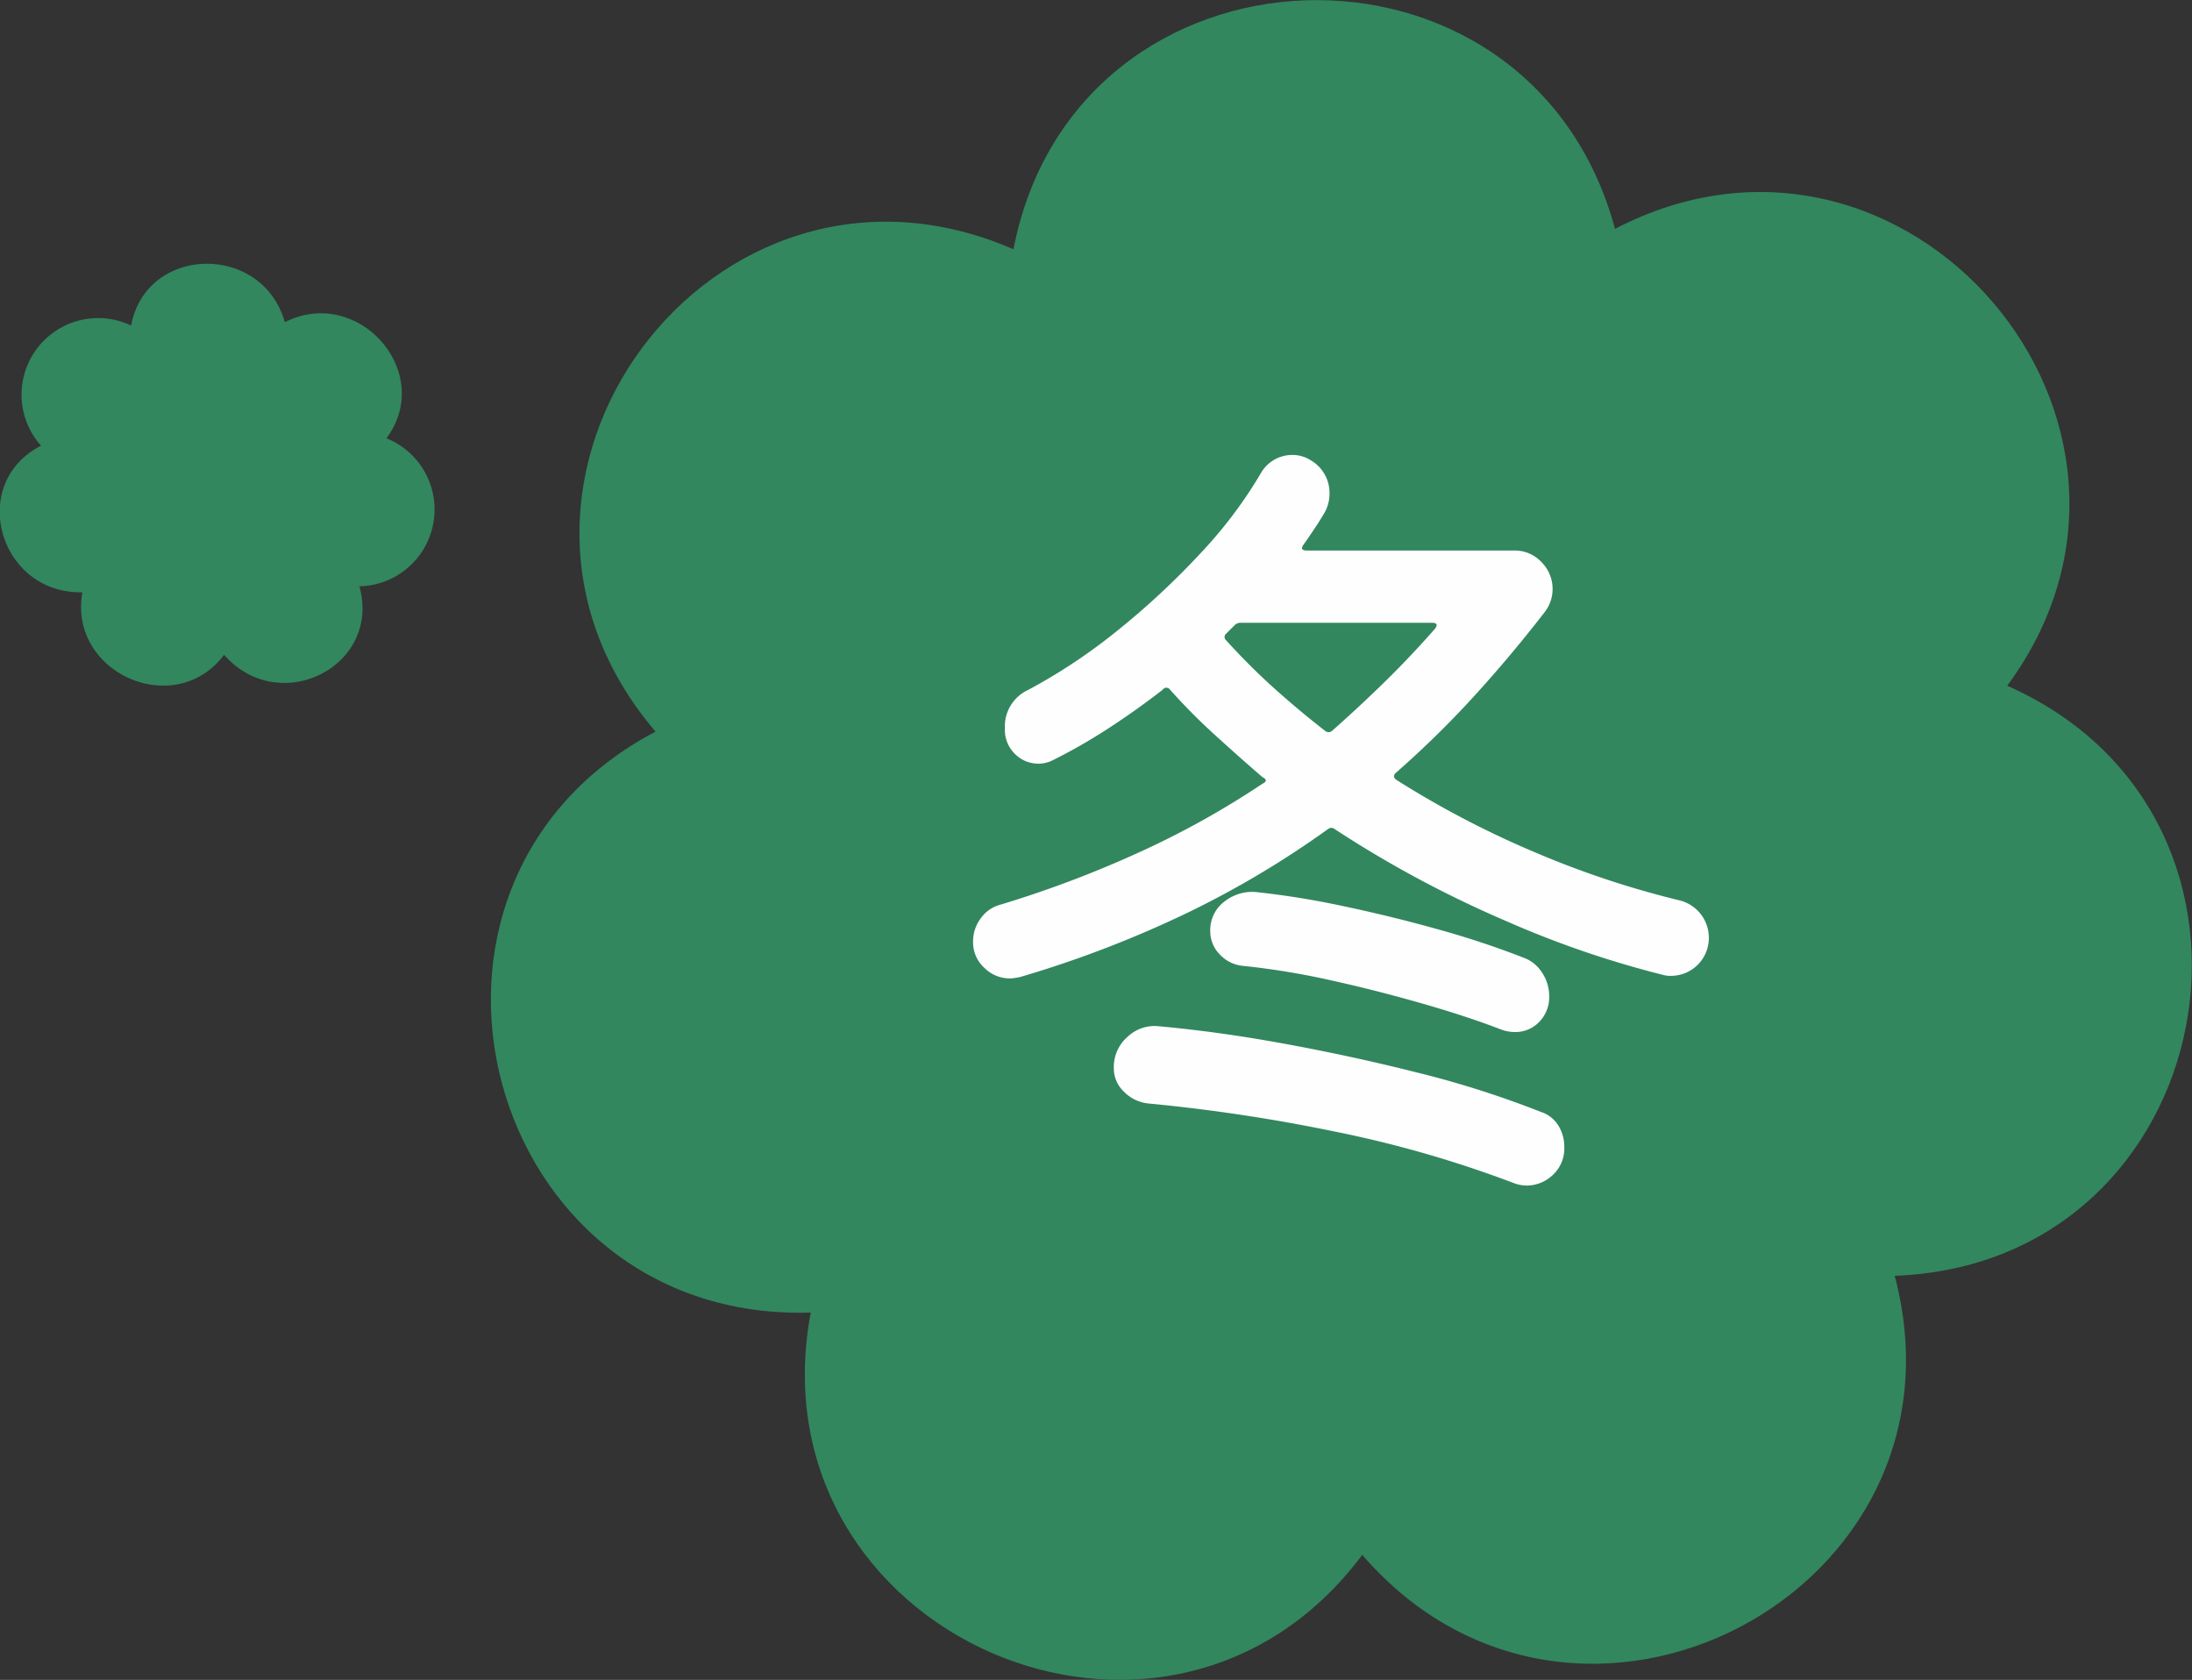
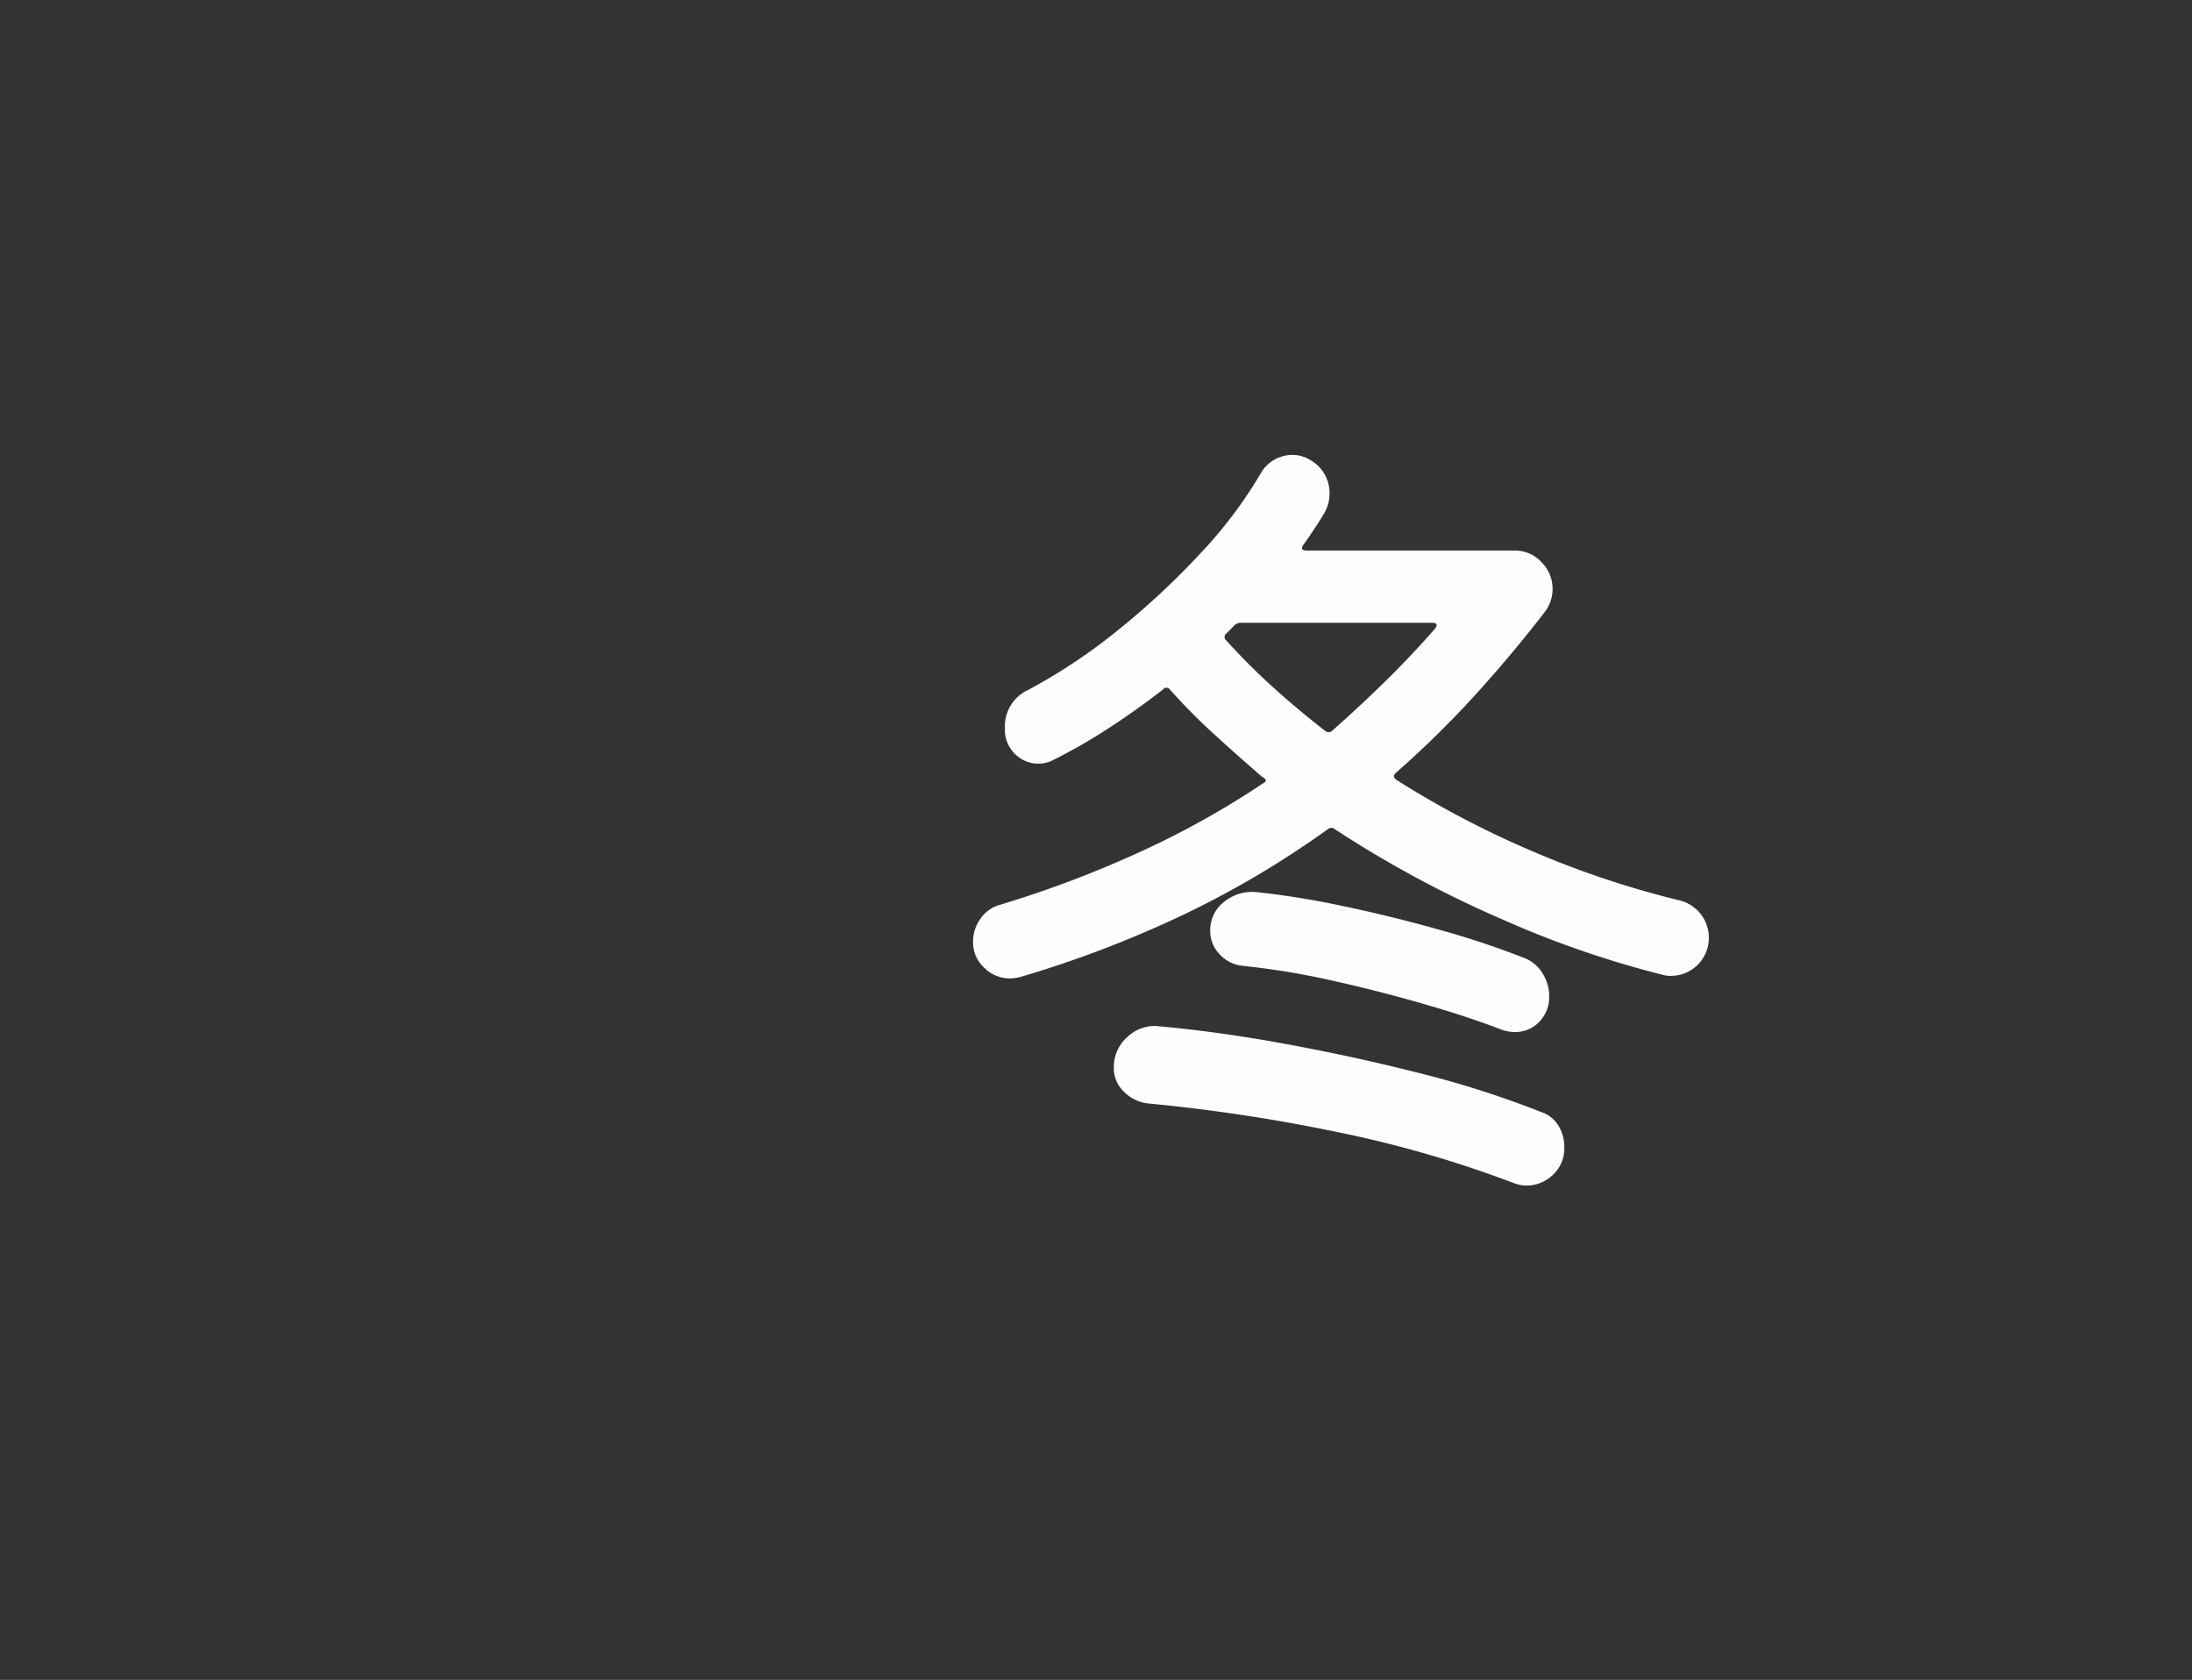
<svg xmlns="http://www.w3.org/2000/svg" id="huyu.svg" width="135.343" height="103.72" viewBox="0 0 135.343 103.72">
  <rect x="0" y="0" width="135.343" height="103.72" fill="#333333" stroke="none" />
  <defs>
    <style>
      .cls-1 {
        fill: #32875e;
      }

      .cls-1, .cls-2 {
        fill-rule: evenodd;
      }

      .cls-2 {
        fill: #fffefe;
      }
    </style>
  </defs>
-   <path id="シェイプ_968" data-name="シェイプ 968" class="cls-1" d="M750.028,5349.66h0c-20.211.63-27.447-26.45-9.584-35.87h0c-13.134-15.38,3.549-37.86,22.1-29.78h0c3.835-19.81,31.873-20.76,37.143-1.26h0c17.915-9.32,36.195,11.97,24.216,28.21h0c18.5,8.18,13.262,35.69-6.946,36.43h0c5.161,19.53-19.658,32.54-32.877,17.23h0c-12.07,16.17-37.775,4.88-34.052-14.96h0Z" transform="translate(-699.969 -5268.62)" />
-   <path id="シェイプ_968_のコピー" data-name="シェイプ 968 のコピー" class="cls-1" d="M705.057,5305.19h0c-5.165.1-7.093-6.73-2.554-9.05h0a4.729,4.729,0,0,1,5.562-7.42h0c0.923-4.97,8.088-5.13,9.492-.21h0c4.552-2.29,9.288,3.12,6.273,7.17h0a4.742,4.742,0,0,1-1.67,9.14h0c1.376,4.93-4.93,8.12-8.354,4.23h0c-3.039,4.04-9.643,1.12-8.749-3.86h0Z" transform="translate(-699.969 -5268.62)" />
  <path id="冬" class="cls-2" d="M794.9,5321.31a58.661,58.661,0,0,1-8.65-4.5c-0.242-.14-0.277-0.3-0.1-0.47a60.253,60.253,0,0,0,4.765-4.66q2.278-2.49,4.4-5.23a2.338,2.338,0,0,0-.156-3.11,2.248,2.248,0,0,0-1.709-.73H780.66q-0.466,0-.207-0.36c0.241-.34.466-0.67,0.673-0.98s0.414-.64.622-0.99a2.364,2.364,0,0,0,.31-1.14,2.331,2.331,0,0,0-1.191-2.12,2.056,2.056,0,0,0-1.088-.31,2.23,2.23,0,0,0-1.968,1.14,27.667,27.667,0,0,1-3.755,4.97,48.064,48.064,0,0,1-5.1,4.74,34.891,34.891,0,0,1-5.491,3.65,2.479,2.479,0,0,0-1.45,2.38,2.072,2.072,0,0,0,.621,1.58,2.025,2.025,0,0,0,1.451.6,1.918,1.918,0,0,0,.88-0.21,34.293,34.293,0,0,0,3.471-1.99c1.139-.74,2.244-1.53,3.315-2.36a0.276,0.276,0,0,1,.466,0,36.968,36.968,0,0,0,2.745,2.77c0.967,0.88,1.951,1.76,2.953,2.62,0.276,0.14.276,0.28,0,.41a53.5,53.5,0,0,1-7.3,4.09,67.711,67.711,0,0,1-8.857,3.37,2.158,2.158,0,0,0-1.243.86,2.362,2.362,0,0,0-.466,1.42,2.118,2.118,0,0,0,.7,1.63,2.216,2.216,0,0,0,1.528.65,1.93,1.93,0,0,0,.362-0.03,3.434,3.434,0,0,0,.363-0.07,68.21,68.21,0,0,0,10.36-3.99,58.376,58.376,0,0,0,8.6-5.13,0.323,0.323,0,0,1,.414,0,68.584,68.584,0,0,0,10.567,5.67,60.725,60.725,0,0,0,9.738,3.34,1.649,1.649,0,0,0,.518.05,2.338,2.338,0,0,0,2.279-2.33,2.375,2.375,0,0,0-1.813-2.33A56.851,56.851,0,0,1,794.9,5321.31Zm-18.7-14.09a0.508,0.508,0,0,1,.363-0.15h11.81c0.311,0,.379.12,0.207,0.36q-1.5,1.71-3.082,3.26t-3.289,3.06a0.323,0.323,0,0,1-.414,0q-1.606-1.245-3.16-2.64a40.486,40.486,0,0,1-2.953-2.95,0.265,0.265,0,0,1,0-.42Zm17.3,25.12a2.023,2.023,0,0,0,1.5-.62,2.164,2.164,0,0,0,.622-1.6,2.6,2.6,0,0,0-.441-1.45,2.262,2.262,0,0,0-1.165-.93,54.885,54.885,0,0,0-5.439-1.79c-1.934-.54-3.851-1-5.749-1.4a52.085,52.085,0,0,0-5.284-.85,2.742,2.742,0,0,0-1.942.56,2.208,2.208,0,0,0-.907,1.87,2.027,2.027,0,0,0,.57,1.4,2.235,2.235,0,0,0,1.4.72,46.845,46.845,0,0,1,5.671.94c1.986,0.44,3.893.94,5.724,1.47s3.367,1.05,4.61,1.53a2.418,2.418,0,0,0,.829.15h0Zm-5.957,2.52c-2.8-.71-5.594-1.31-8.391-1.82s-5.353-.85-7.666-1.06a2.411,2.411,0,0,0-1.891.65,2.465,2.465,0,0,0-.854,1.94,1.969,1.969,0,0,0,.621,1.45,2.457,2.457,0,0,0,1.5.73,106.406,106.406,0,0,1,11.5,1.73,70.121,70.121,0,0,1,11.085,3.19,2.287,2.287,0,0,0,.777.15,2.357,2.357,0,0,0,1.606-.64,2.227,2.227,0,0,0,.725-1.74,2.5,2.5,0,0,0-.363-1.32,1.986,1.986,0,0,0-1.087-.85A60.244,60.244,0,0,0,787.549,5334.86Z" transform="translate(-699.969 -5268.62)" />
</svg>